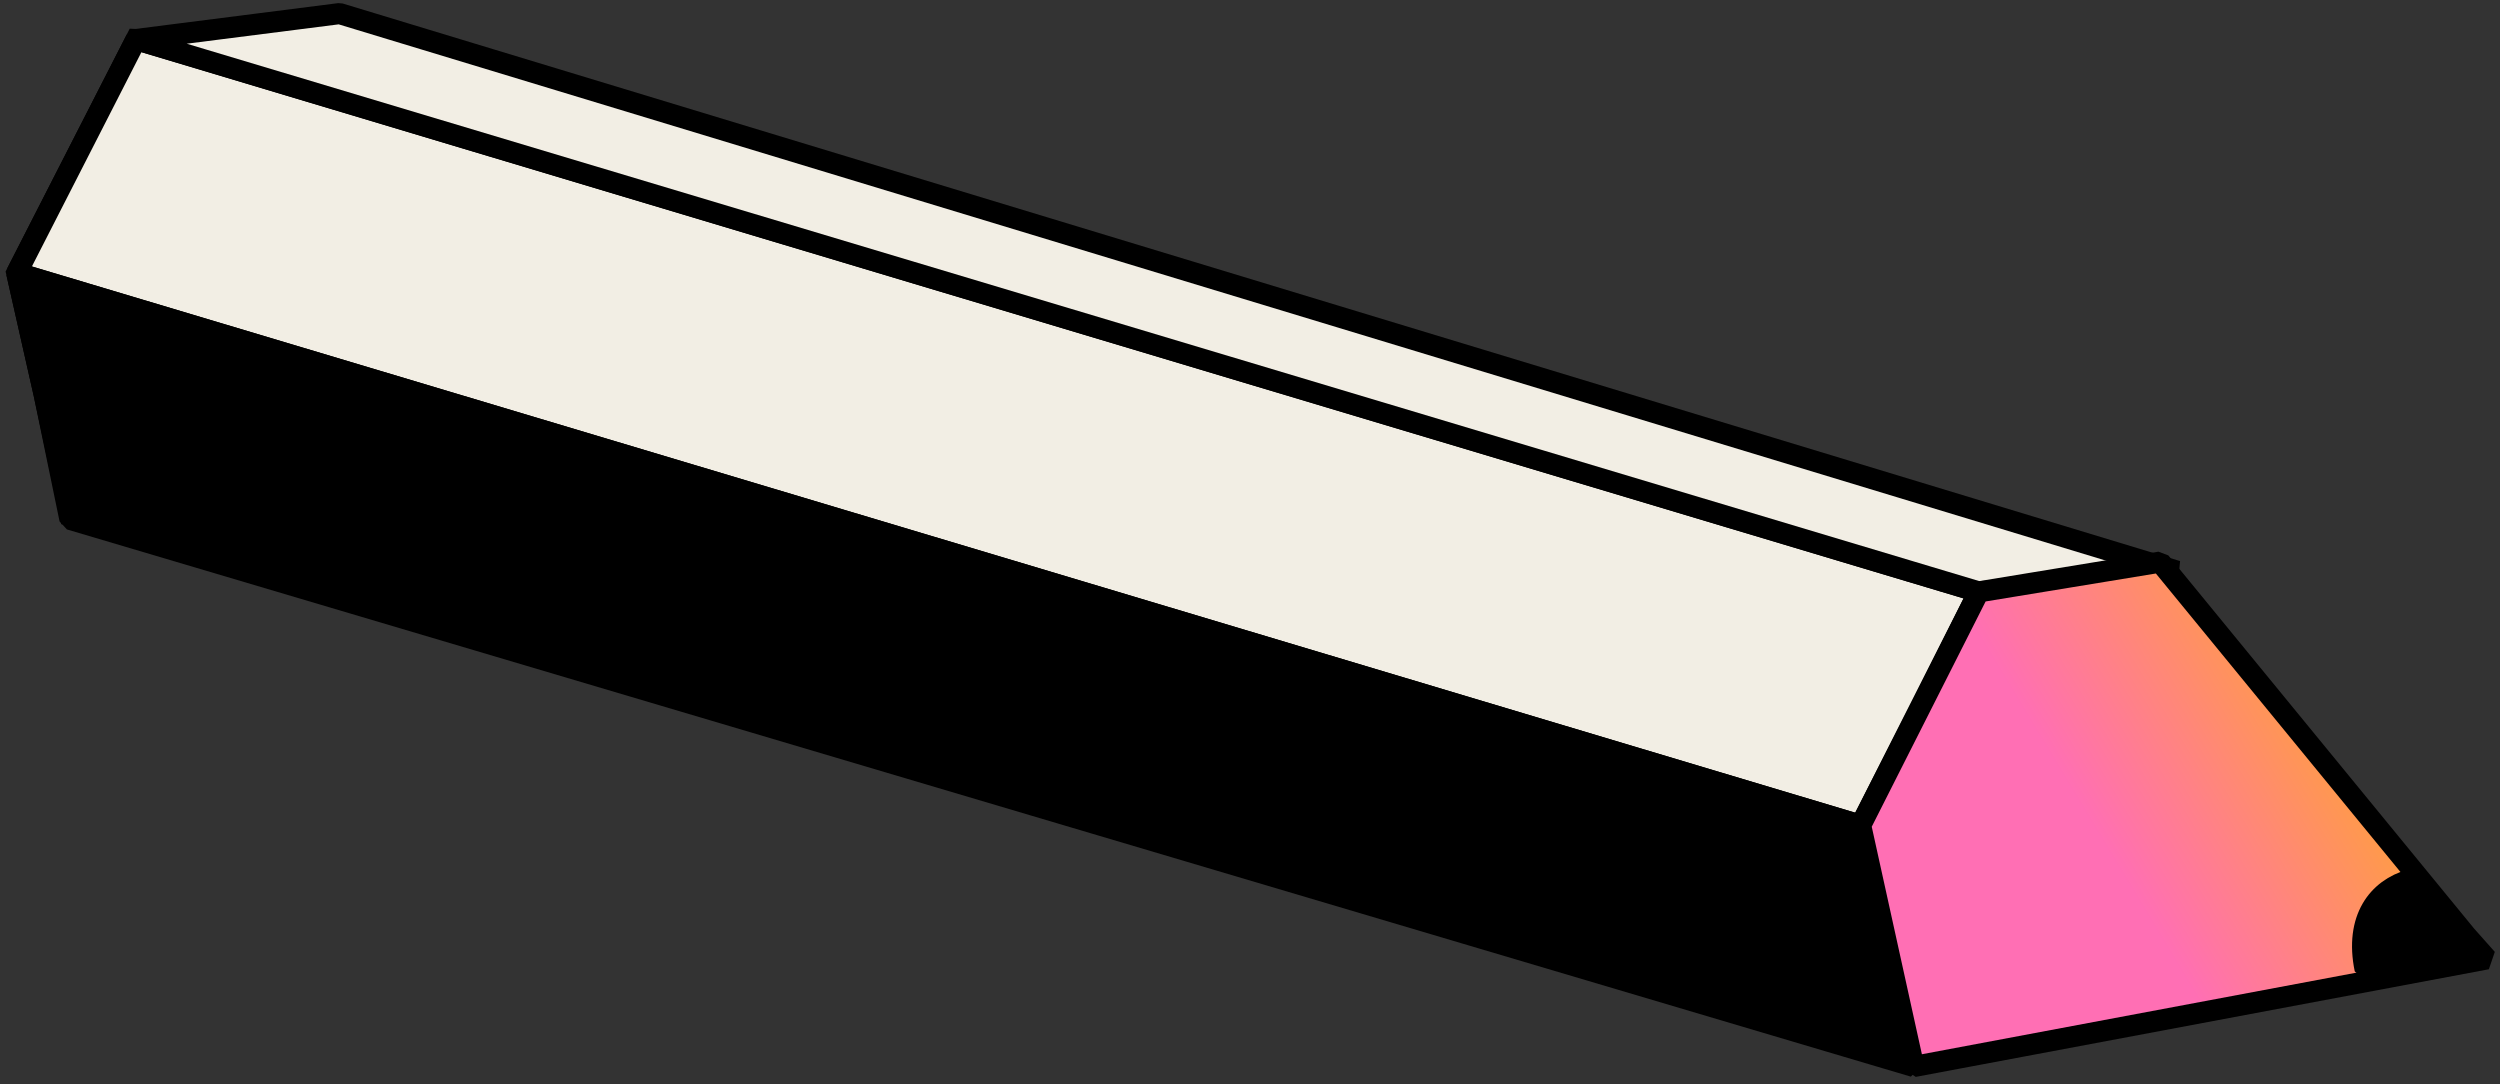
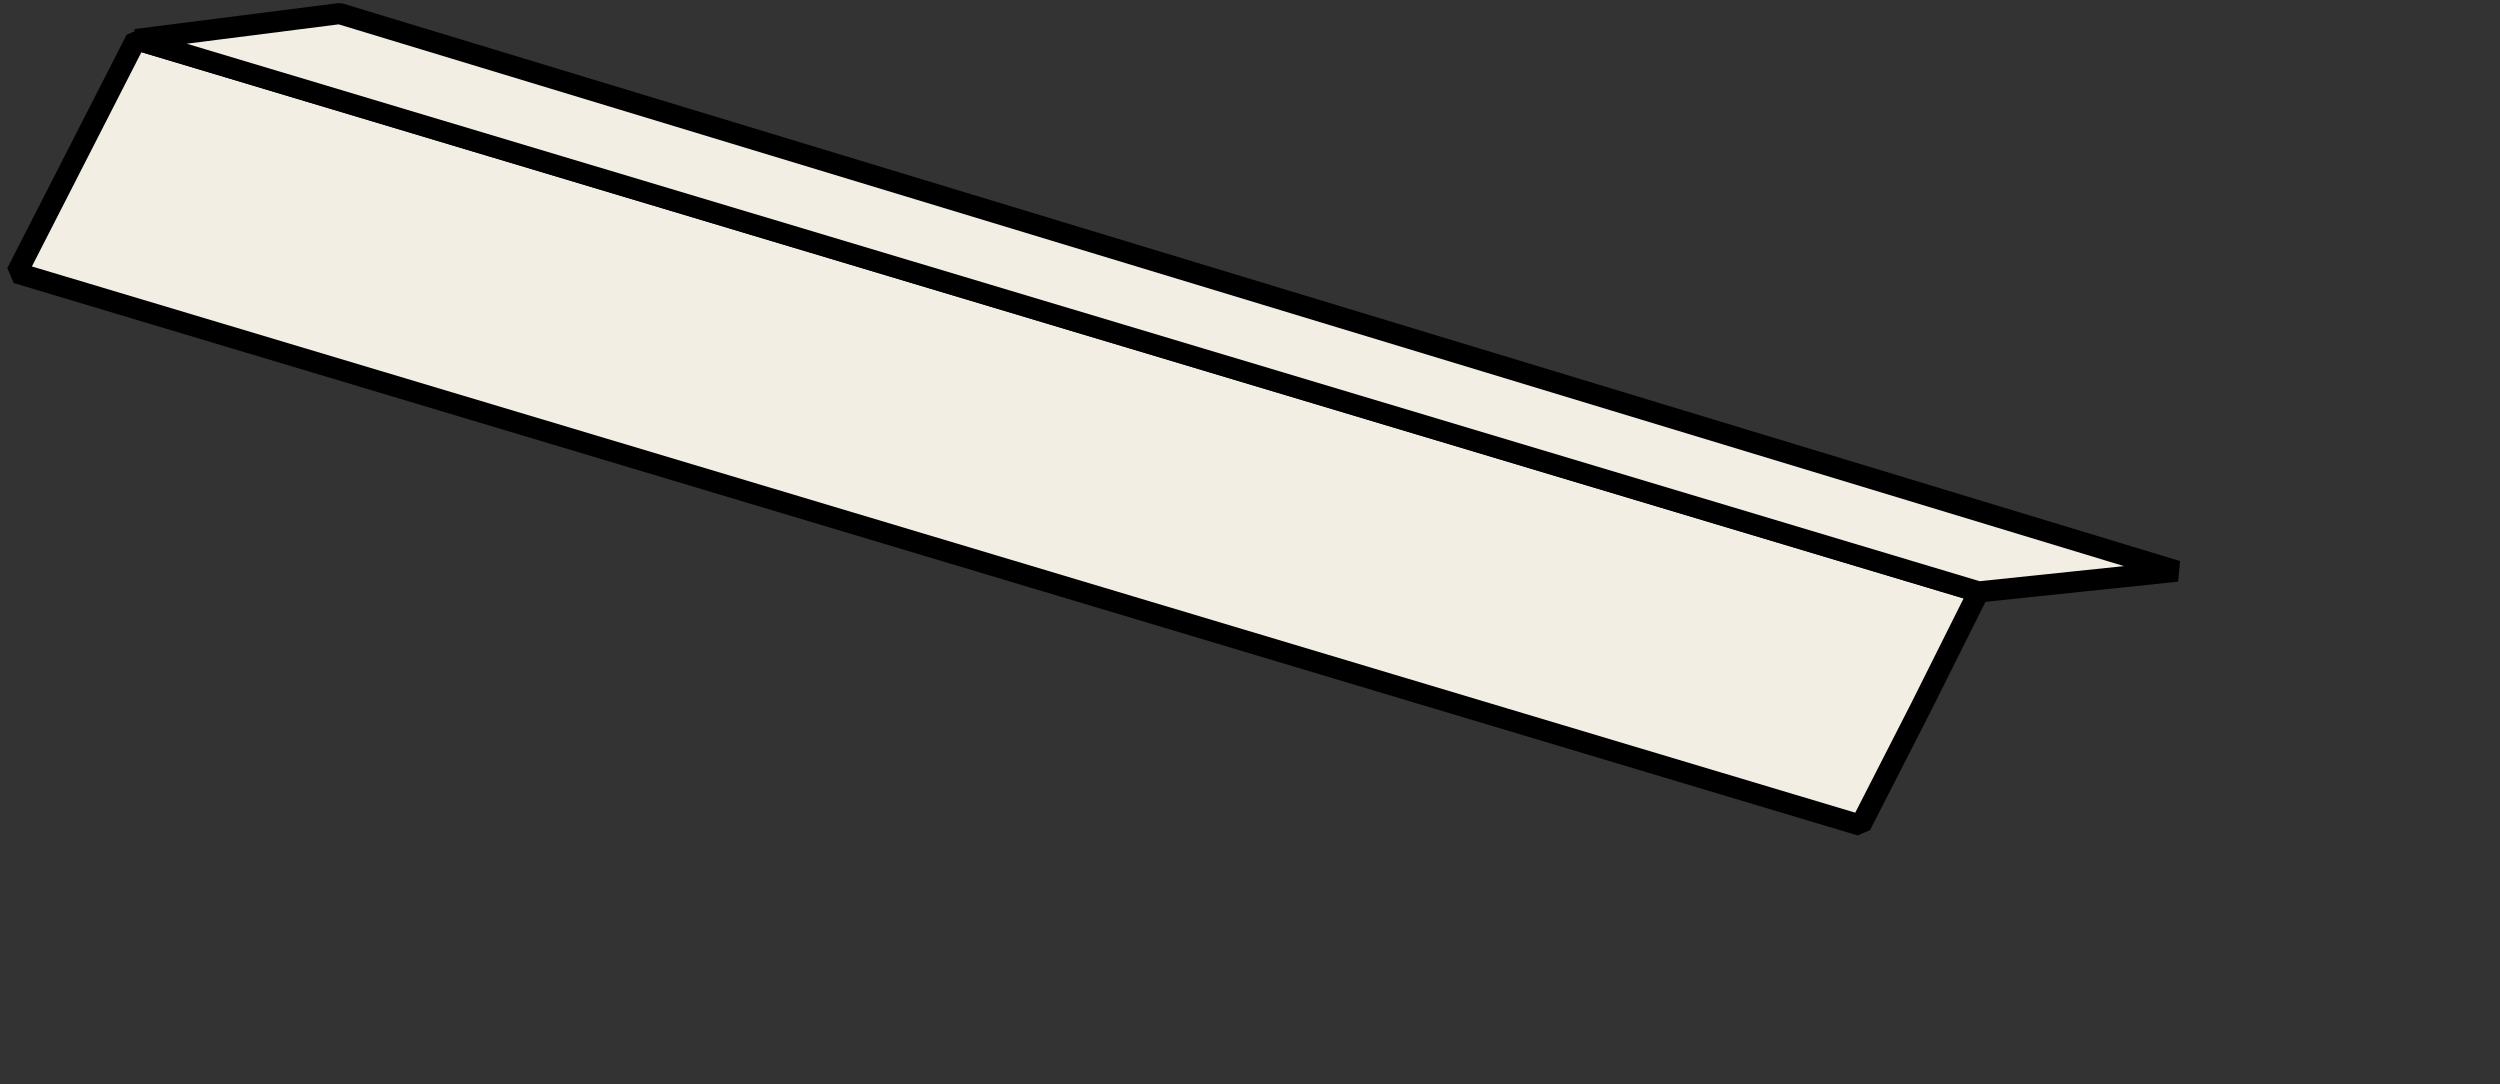
<svg xmlns="http://www.w3.org/2000/svg" width="100%" viewBox="0 0 309 134" fill="none">
  <rect x="0" y="0" width="309" height="134" fill="#333333" stroke="none" />
-   <path fill-rule="evenodd" clip-rule="evenodd" d="M16.813 4.885L9.441 19.31L2.068 33.734L5.434 48.64L8.64 63.545L19.218 64.026L29.796 64.346L37.168 49.922L44.38 35.497L41.175 20.592L37.969 5.687L27.391 5.366L16.813 4.885Z" fill="white" stroke="black" stroke-width="2.61" />
  <path fill-rule="evenodd" clip-rule="evenodd" d="M244.56 73.161L16.813 4.885L9.441 19.31L2.068 33.734L229.976 102.01L237.348 87.586L244.56 73.161Z" fill="#F2EEE4" stroke="black" stroke-width="2.61" stroke-linejoin="bevel" />
-   <path fill-rule="evenodd" clip-rule="evenodd" d="M5.434 48.64L8.64 64.186L236.547 131.821L233.181 116.916L229.976 102.01L2.068 33.734L5.434 48.64Z" fill="black" stroke="black" stroke-width="2.61" stroke-linejoin="bevel" />
  <path fill-rule="evenodd" clip-rule="evenodd" d="M269.079 70.597L41.973 1.68L16.811 4.885L244.558 73.161L269.079 70.597Z" fill="#F2EEE4" stroke="black" stroke-width="2.61" stroke-linejoin="bevel" />
-   <path fill-rule="evenodd" clip-rule="evenodd" d="M244.557 73.161L229.973 102.01L236.544 131.821L307.384 118.518L304.82 115.633L266.996 69.475L244.557 73.161Z" fill="url(#paint0_linear_6003_713)" stroke="black" stroke-width="2.61" stroke-linejoin="bevel" />
-   <path fill-rule="evenodd" clip-rule="evenodd" d="M292.324 119.8L294.407 119.961H296.491L306.428 118.198L305.947 117.557L297.933 108.742C293.926 109.864 291.041 113.55 292.324 119.8Z" fill="black" stroke="black" stroke-width="2.61" stroke-linejoin="bevel" />
  <defs>
    <linearGradient id="paint0_linear_6003_713" x1="260.615" y1="105.348" x2="304.133" y2="79.088" gradientUnits="userSpaceOnUse">
      <stop stop-color="#FF6FB4" />
      <stop stop-color="#FFB800" offset="1" />
    </linearGradient>
  </defs>
</svg>